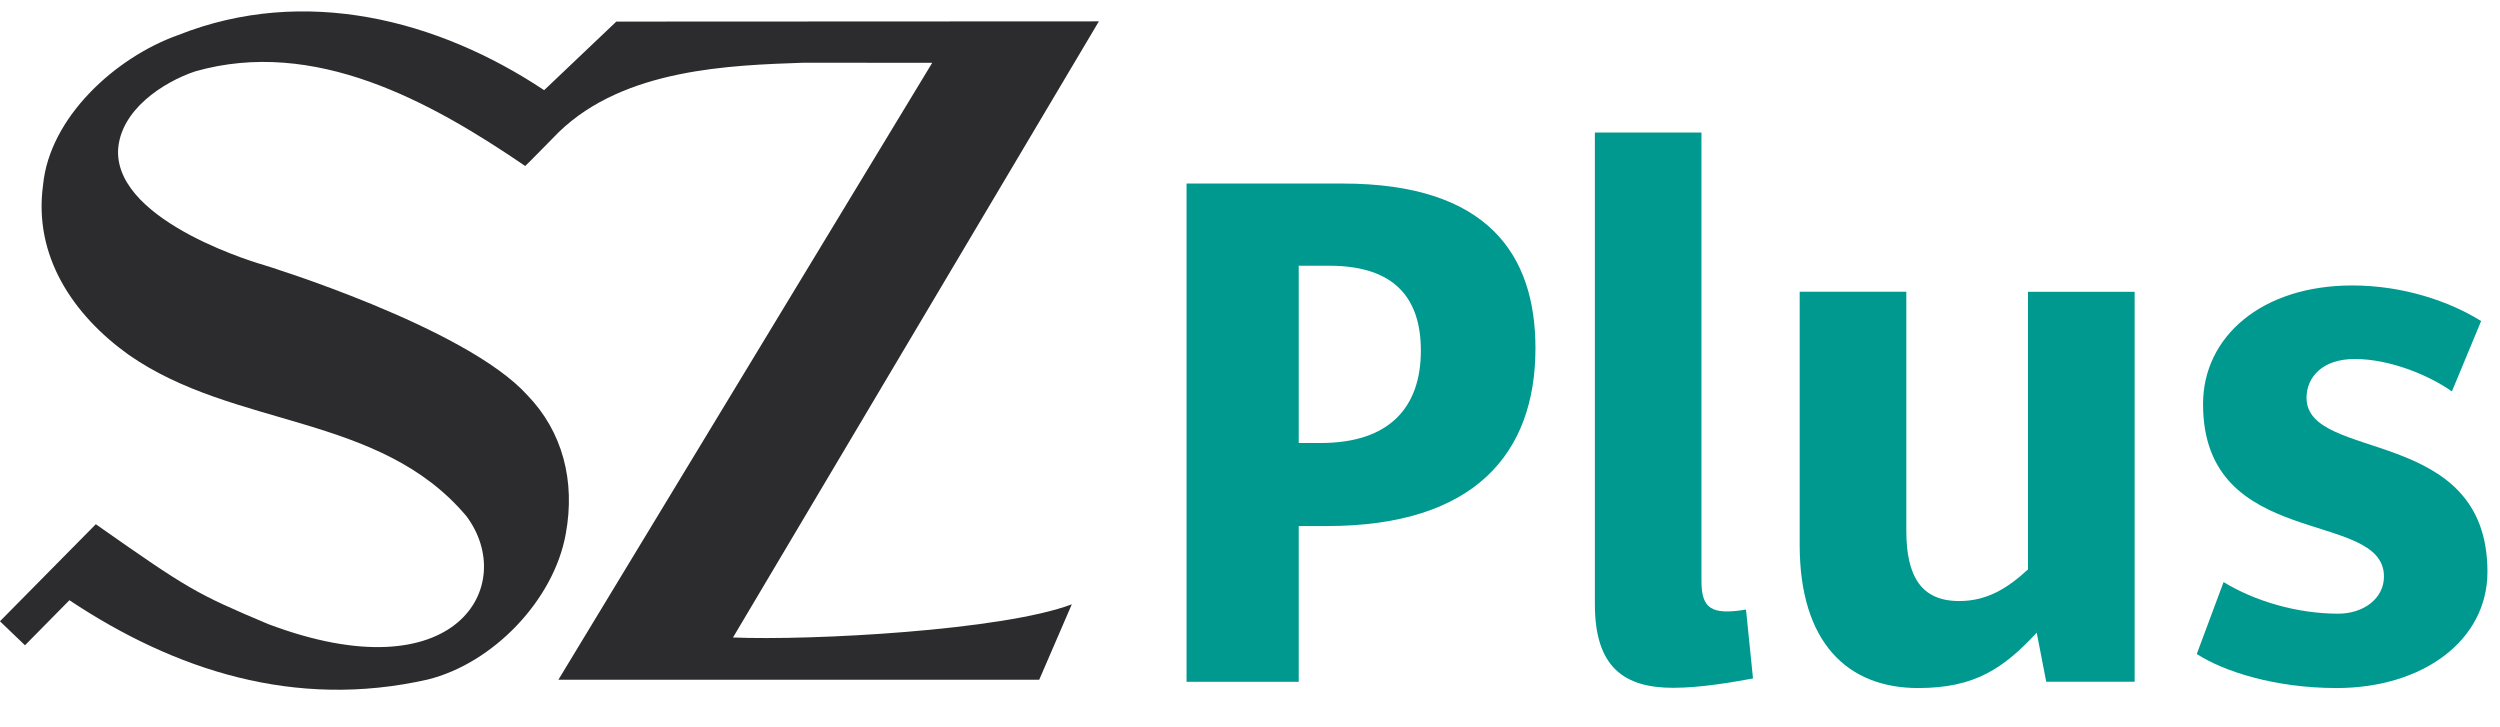
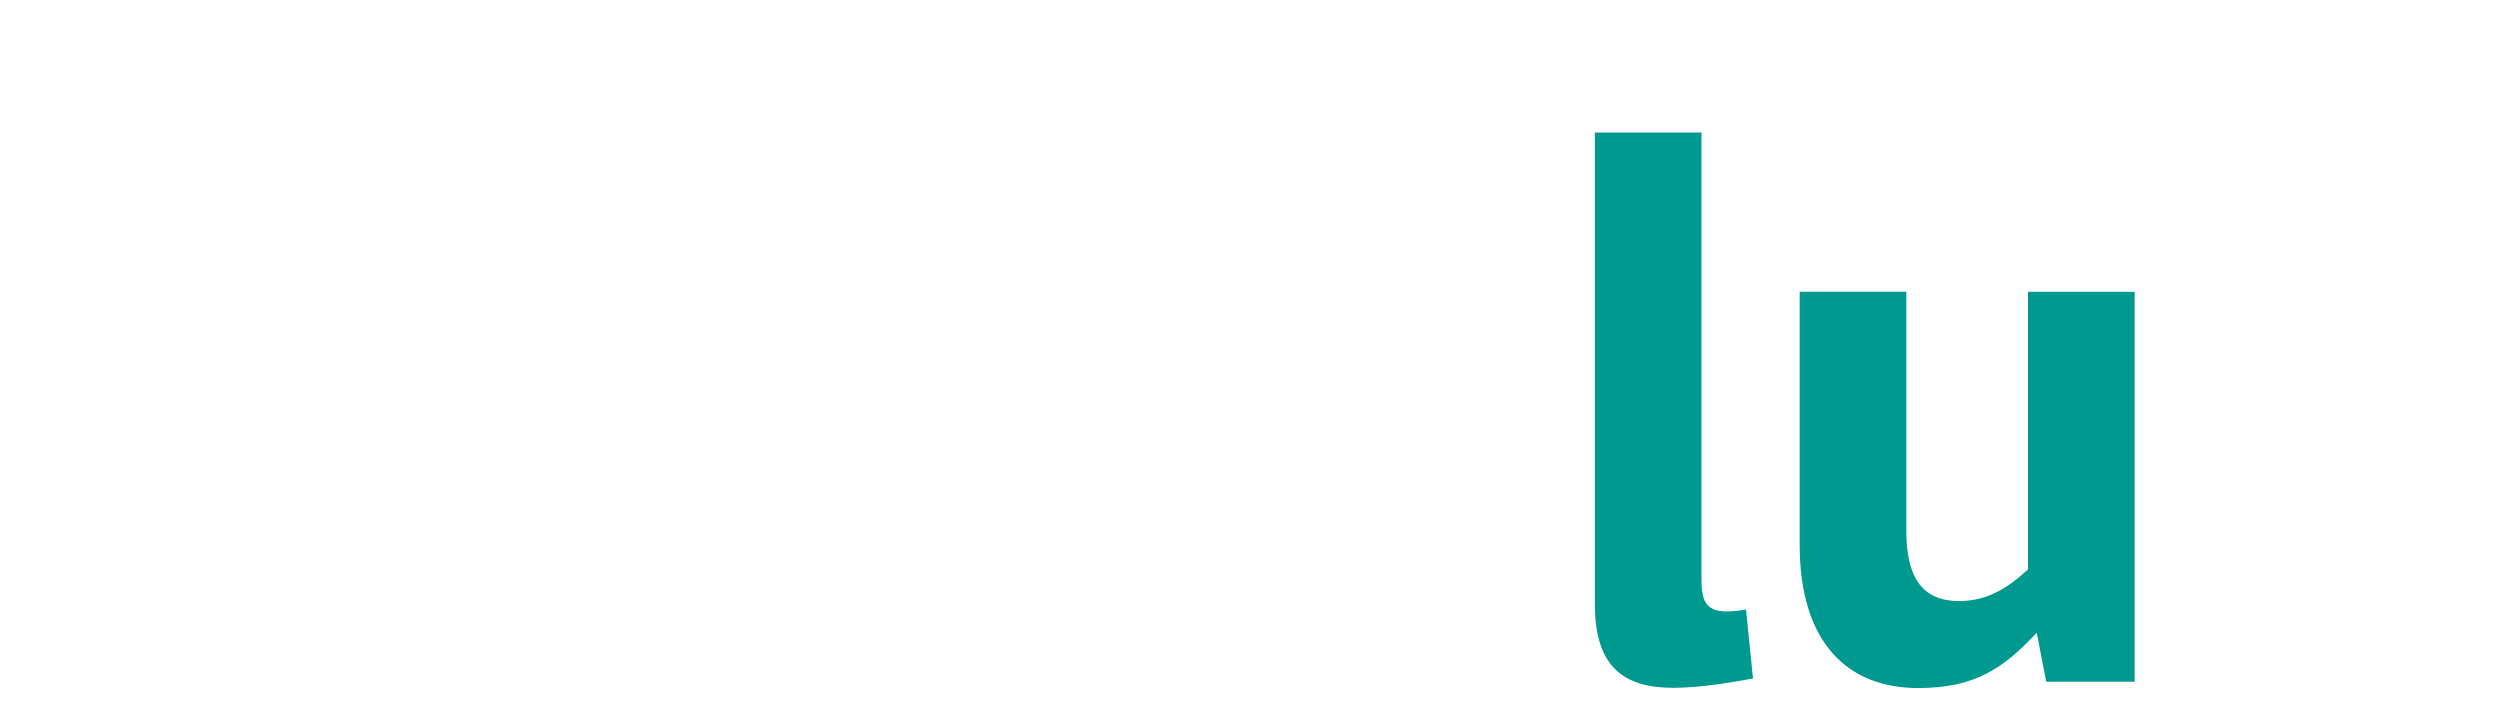
<svg xmlns="http://www.w3.org/2000/svg" version="1.1" viewBox="0 0 55 16">
  <title>szplus_logo</title>
  <g fill="none" fill-rule="evenodd">
-     <path d="m29.052 9.746c1.512 0 2.207-0.78 2.207-2.033 0-1.131-0.556-1.867-2.015-1.867h-0.672v3.9h0.481zm-2.948 5.254v-10.962h3.435c3.198 0 4.241 1.57 4.241 3.623 0 2.314-1.339 3.912-4.588 3.912h-0.62v3.427h-2.468z" fill="#009990" />
    <path d="m36.81 15.132c-1.087 0-1.723-0.461-1.723-1.838v-10.378h2.345v9.86c0 0.612 0.214 0.76 0.98 0.635l0.154 1.515c-0.416 0.076-1.138 0.206-1.756 0.206" fill="#009990" />
    <path d="m45.017 14.998l-0.209-1.079c-0.73 0.783-1.357 1.218-2.608 1.218-1.564 0-2.607-1.01-2.607-3.15v-5.569h2.346v5.256c0 1.009 0.33 1.549 1.164 1.549 0.626 0 1.079-0.296 1.513-0.696v-6.108h2.346v8.579h-1.946z" fill="#009990" />
-     <path d="m48.919 12.805c0.678 0.418 1.617 0.696 2.52 0.696 0.556 0 1.008-0.33 1.008-0.818 0-1.496-3.98-0.557-3.98-3.793 0-1.48 1.286-2.61 3.285-2.61 1.113 0 2.138 0.348 2.833 0.783l-0.643 1.548c-0.521-0.365-1.373-0.713-2.138-0.713-0.712 0-1.06 0.4-1.06 0.853 0 1.427 3.98 0.592 3.98 3.828 0 1.514-1.425 2.558-3.319 2.558-1.356 0-2.486-0.366-3.076-0.749l0.59-1.583z" fill="#009990" />
-     <path d="m24.176 0.47l-10.617 0.005-1.588 1.509c-2.332-1.552-5.274-2.315-8.053-1.212-1.381 0.491-2.83 1.814-2.971 3.302-0.213 1.558 0.66 2.857 1.886 3.733 2.335 1.629 5.516 1.28 7.427 3.547 1.142 1.523-0.216 3.939-4.359 2.376-1.602-0.677-1.742-0.758-3.793-2.197l-2.109 2.135 0.551 0.528 0.977-0.991c2.312 1.536 4.953 2.407 7.878 1.746 1.439-0.354 2.784-1.748 3.043-3.212 0.212-1.157-0.07-2.244-0.848-3.047-1.357-1.503-5.794-2.861-5.794-2.861s-3.248-0.913-3.209-2.514c0.04-0.893 0.991-1.51 1.698-1.747 2.622-0.746 5.168 0.654 7.26 2.082 0.004 0.003 0.736-0.743 0.736-0.743 1.448-1.407 3.799-1.473 5.389-1.529l2.829 0.002-8.224 13.572h10.578l0.717-1.659c-1.522 0.576-5.729 0.8-7.454 0.73l8.049-13.554z" fill="#2c2c2f" />
  </g>
</svg>